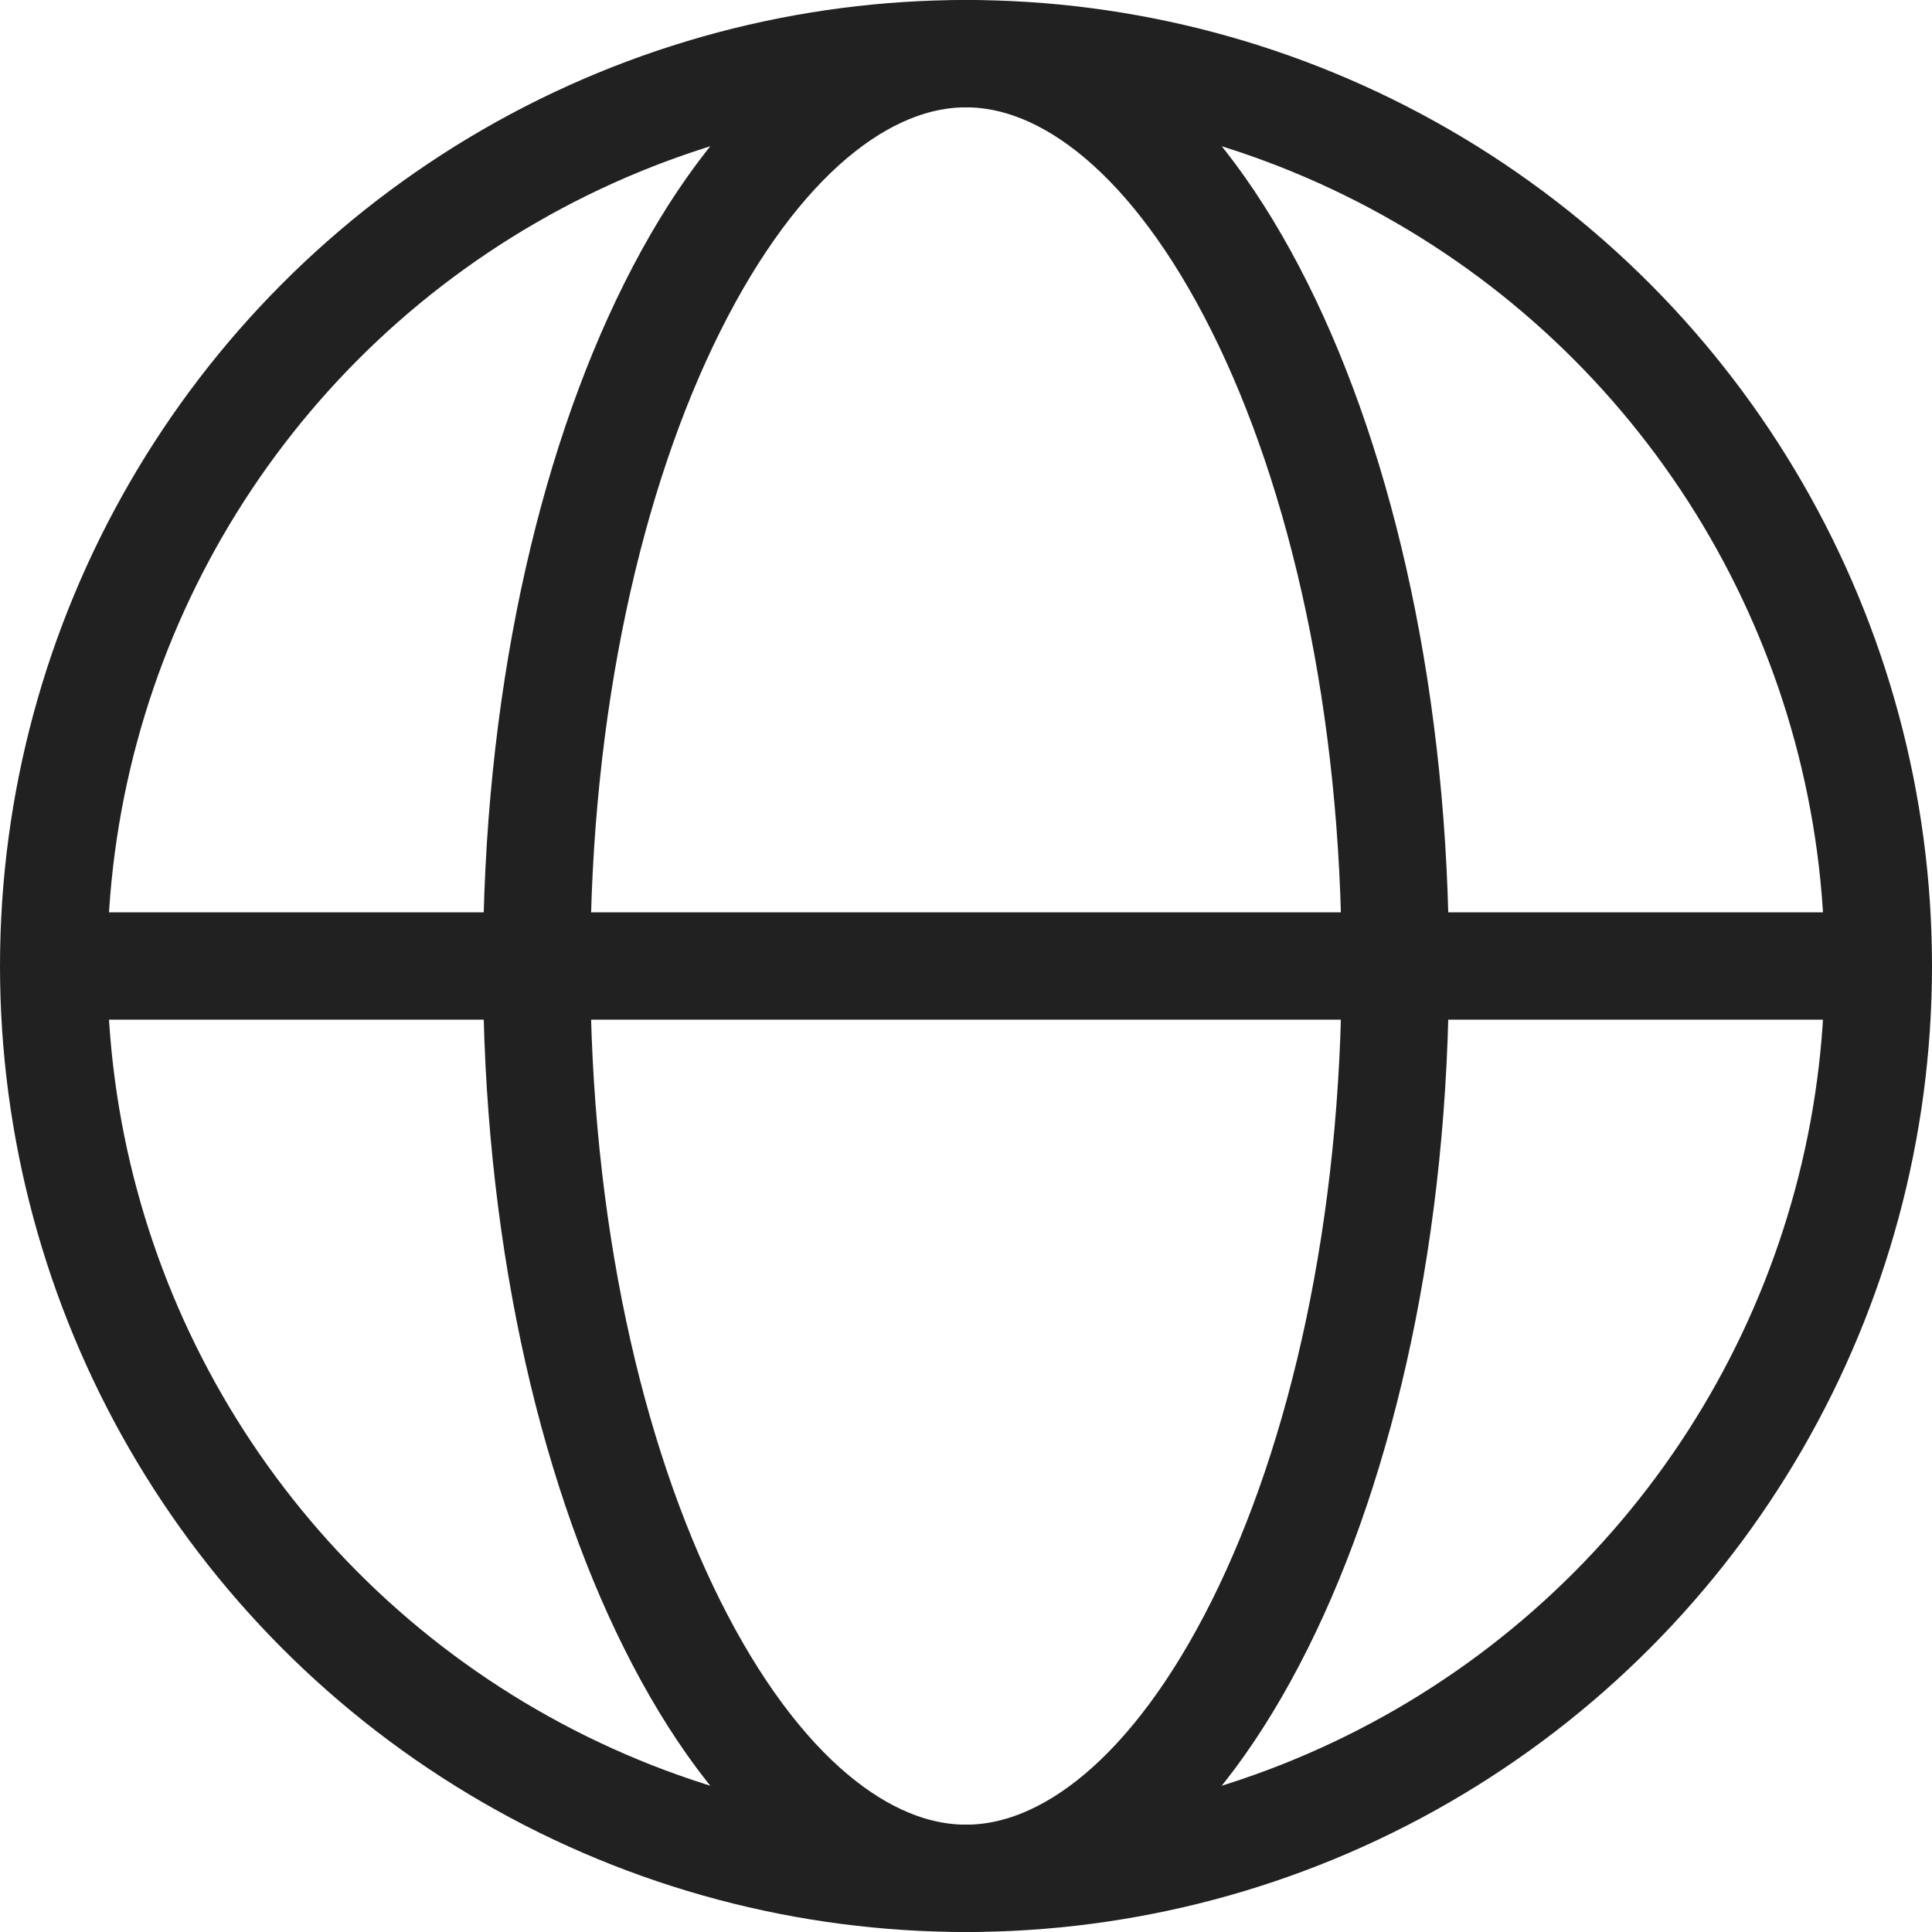
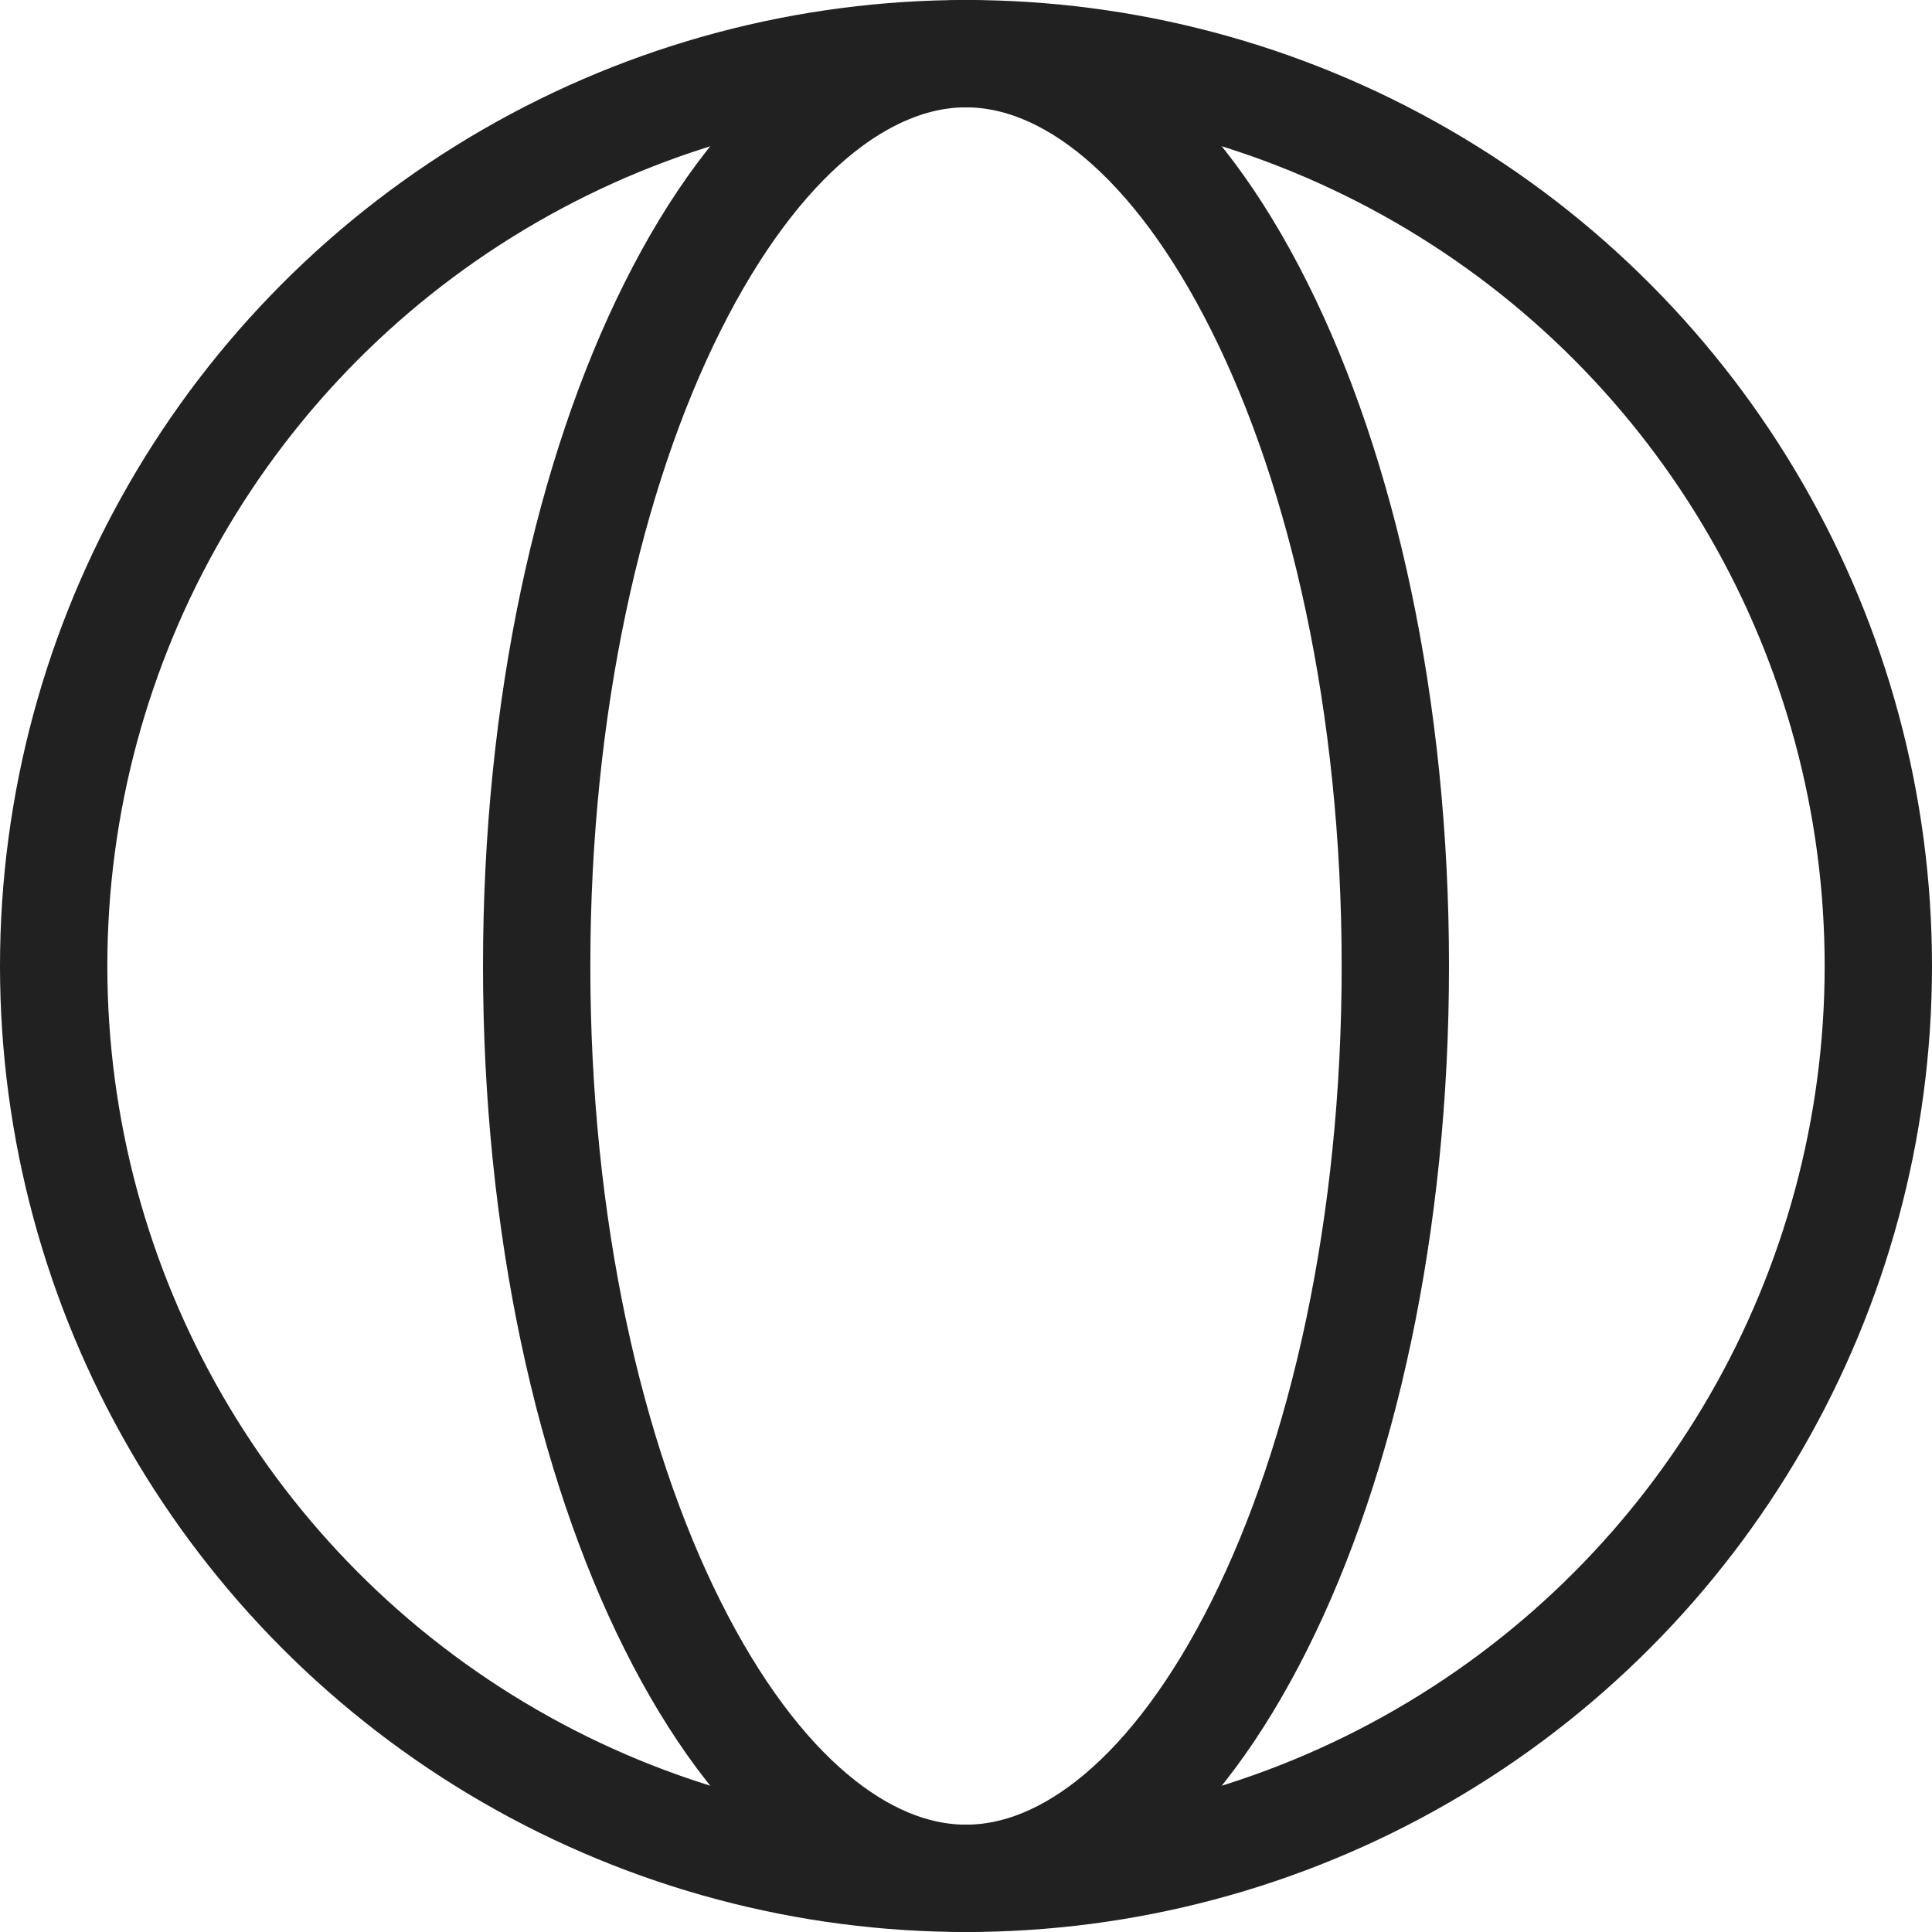
<svg xmlns="http://www.w3.org/2000/svg" width="18" height="18" viewBox="0 0 18 18" fill="none">
  <circle cx="9" cy="9" r="8.5" stroke="#212121" />
  <path d="M13 9C13 11.425 12.508 13.595 11.735 15.14C10.947 16.716 9.951 17.5 9 17.5C8.049 17.5 7.053 16.716 6.265 15.14C5.492 13.595 5 11.425 5 9C5 6.576 5.492 4.405 6.265 2.86C7.053 1.284 8.049 0.5 9 0.5C9.951 0.5 10.947 1.284 11.735 2.86C12.508 4.405 13 6.576 13 9Z" stroke="#212121" />
-   <path d="M0.562 9H17.438" stroke="#212121" />
</svg>